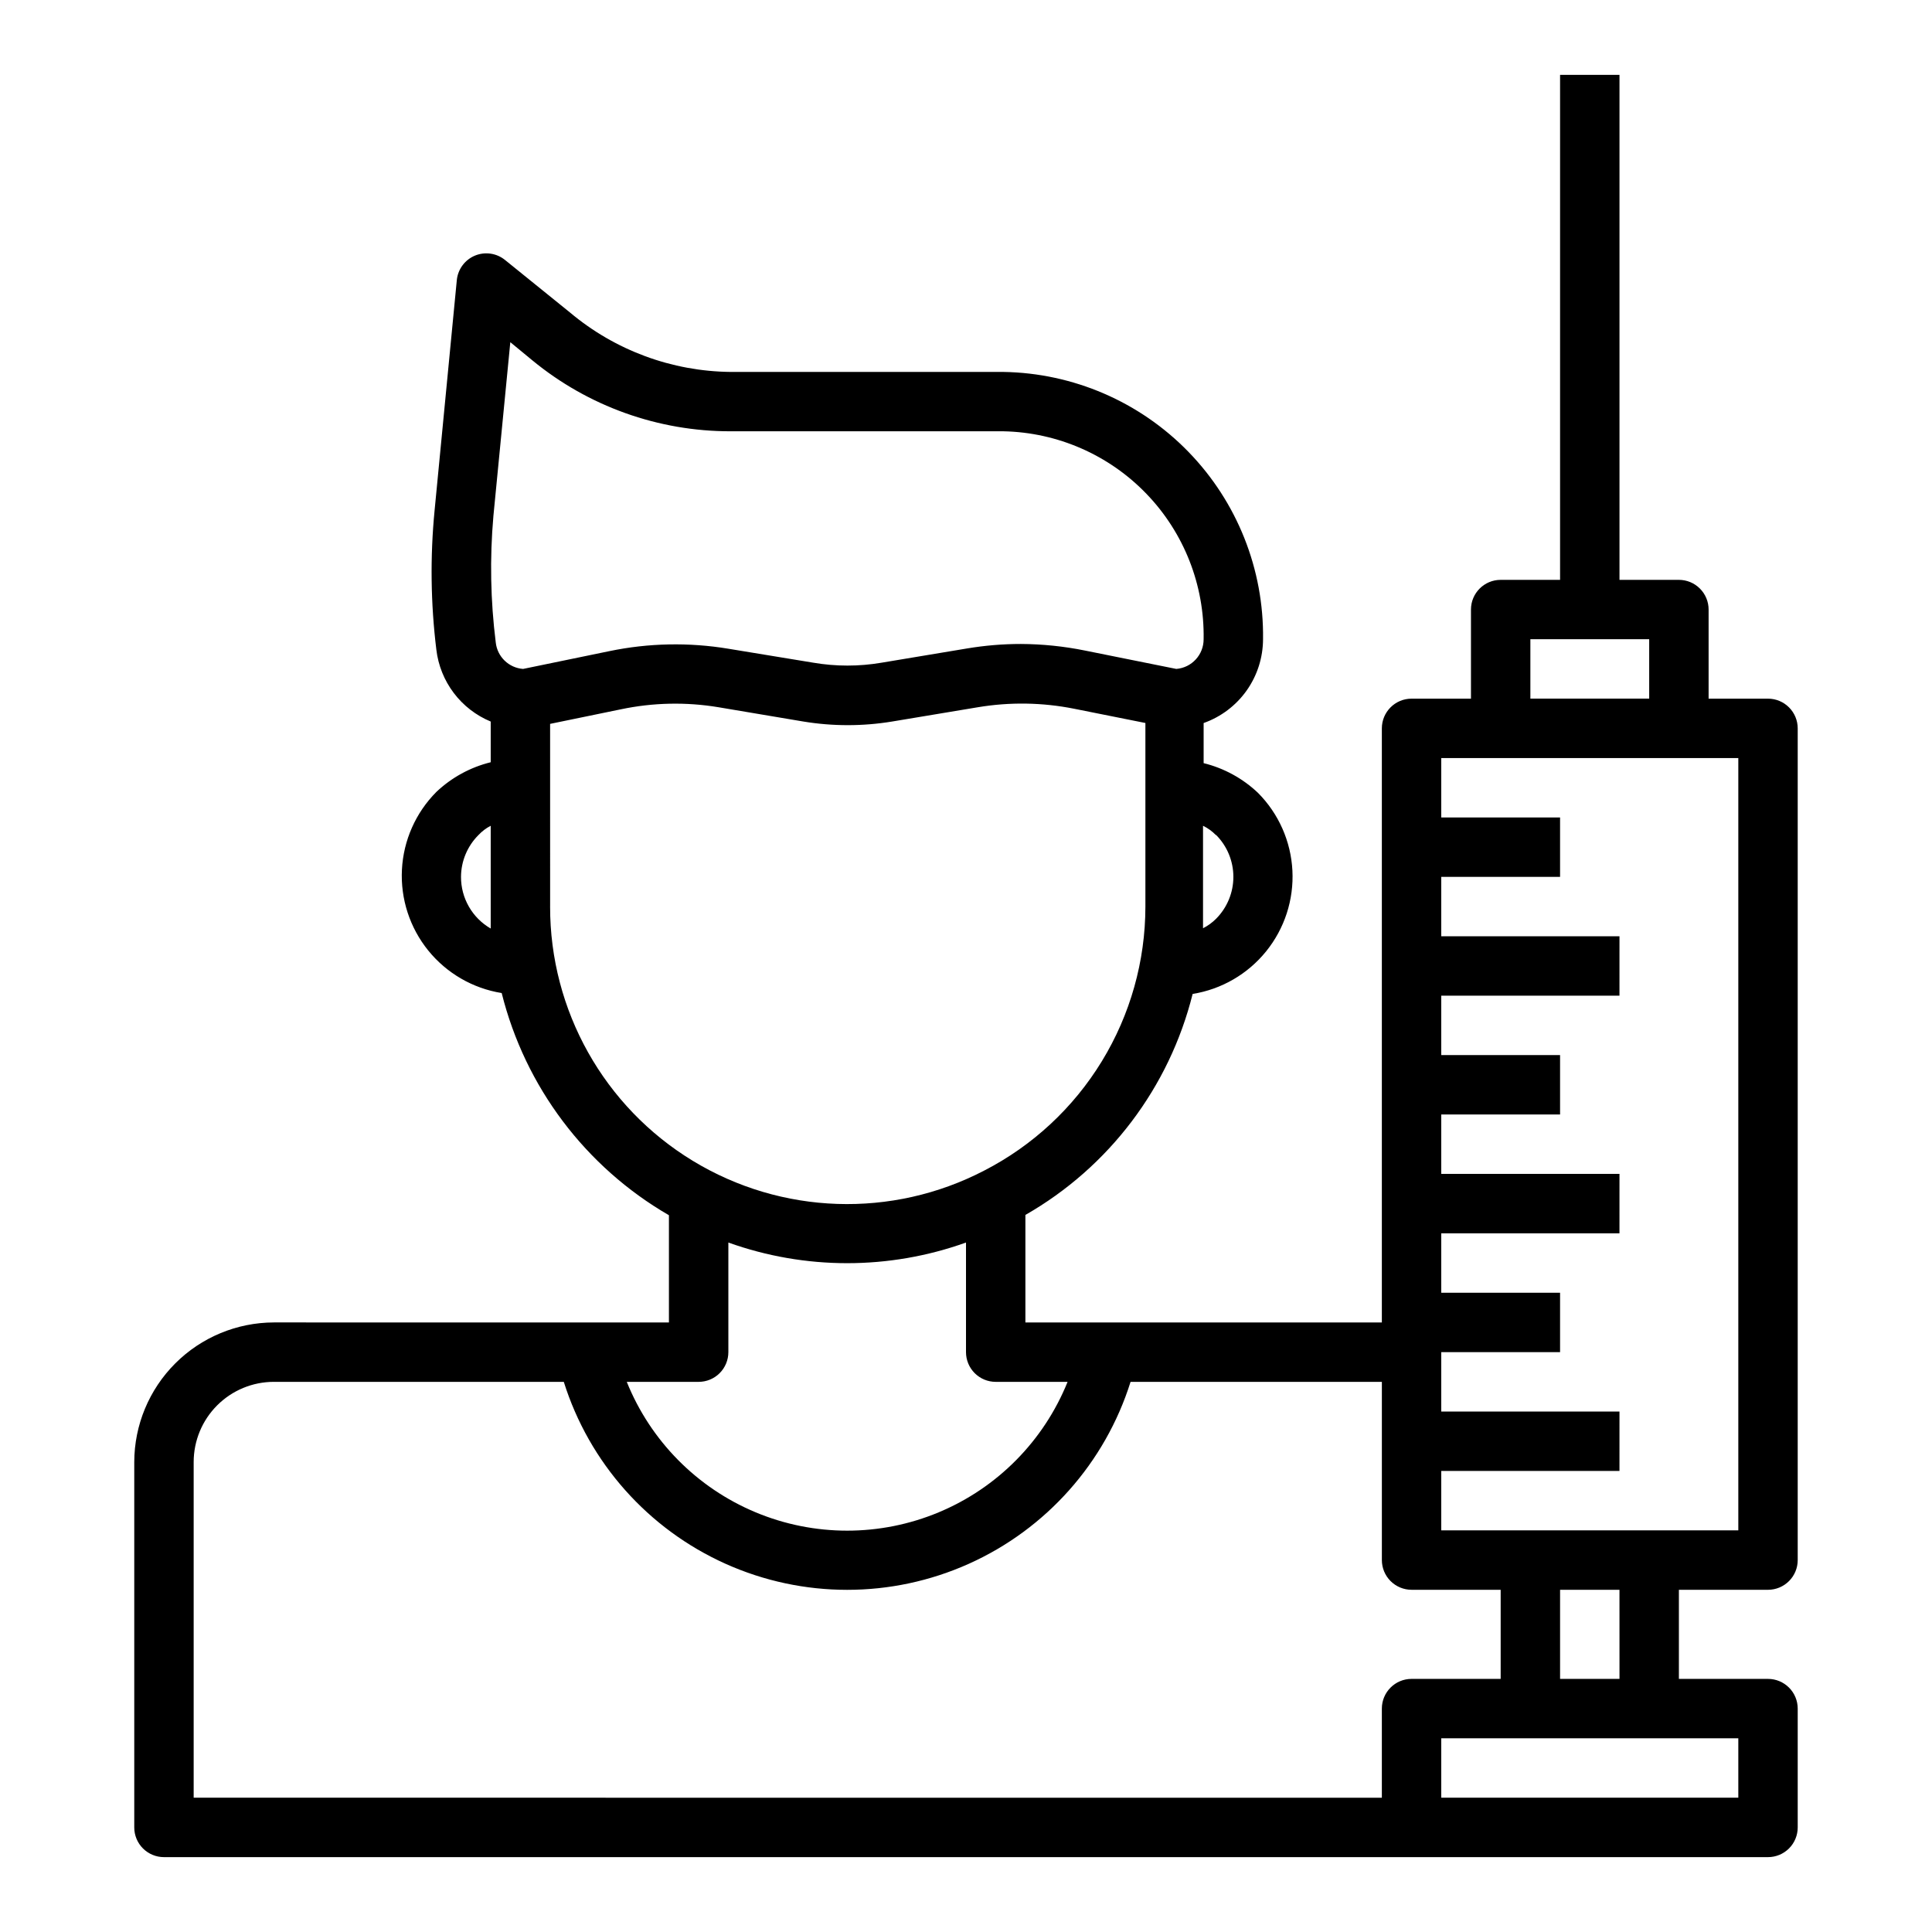
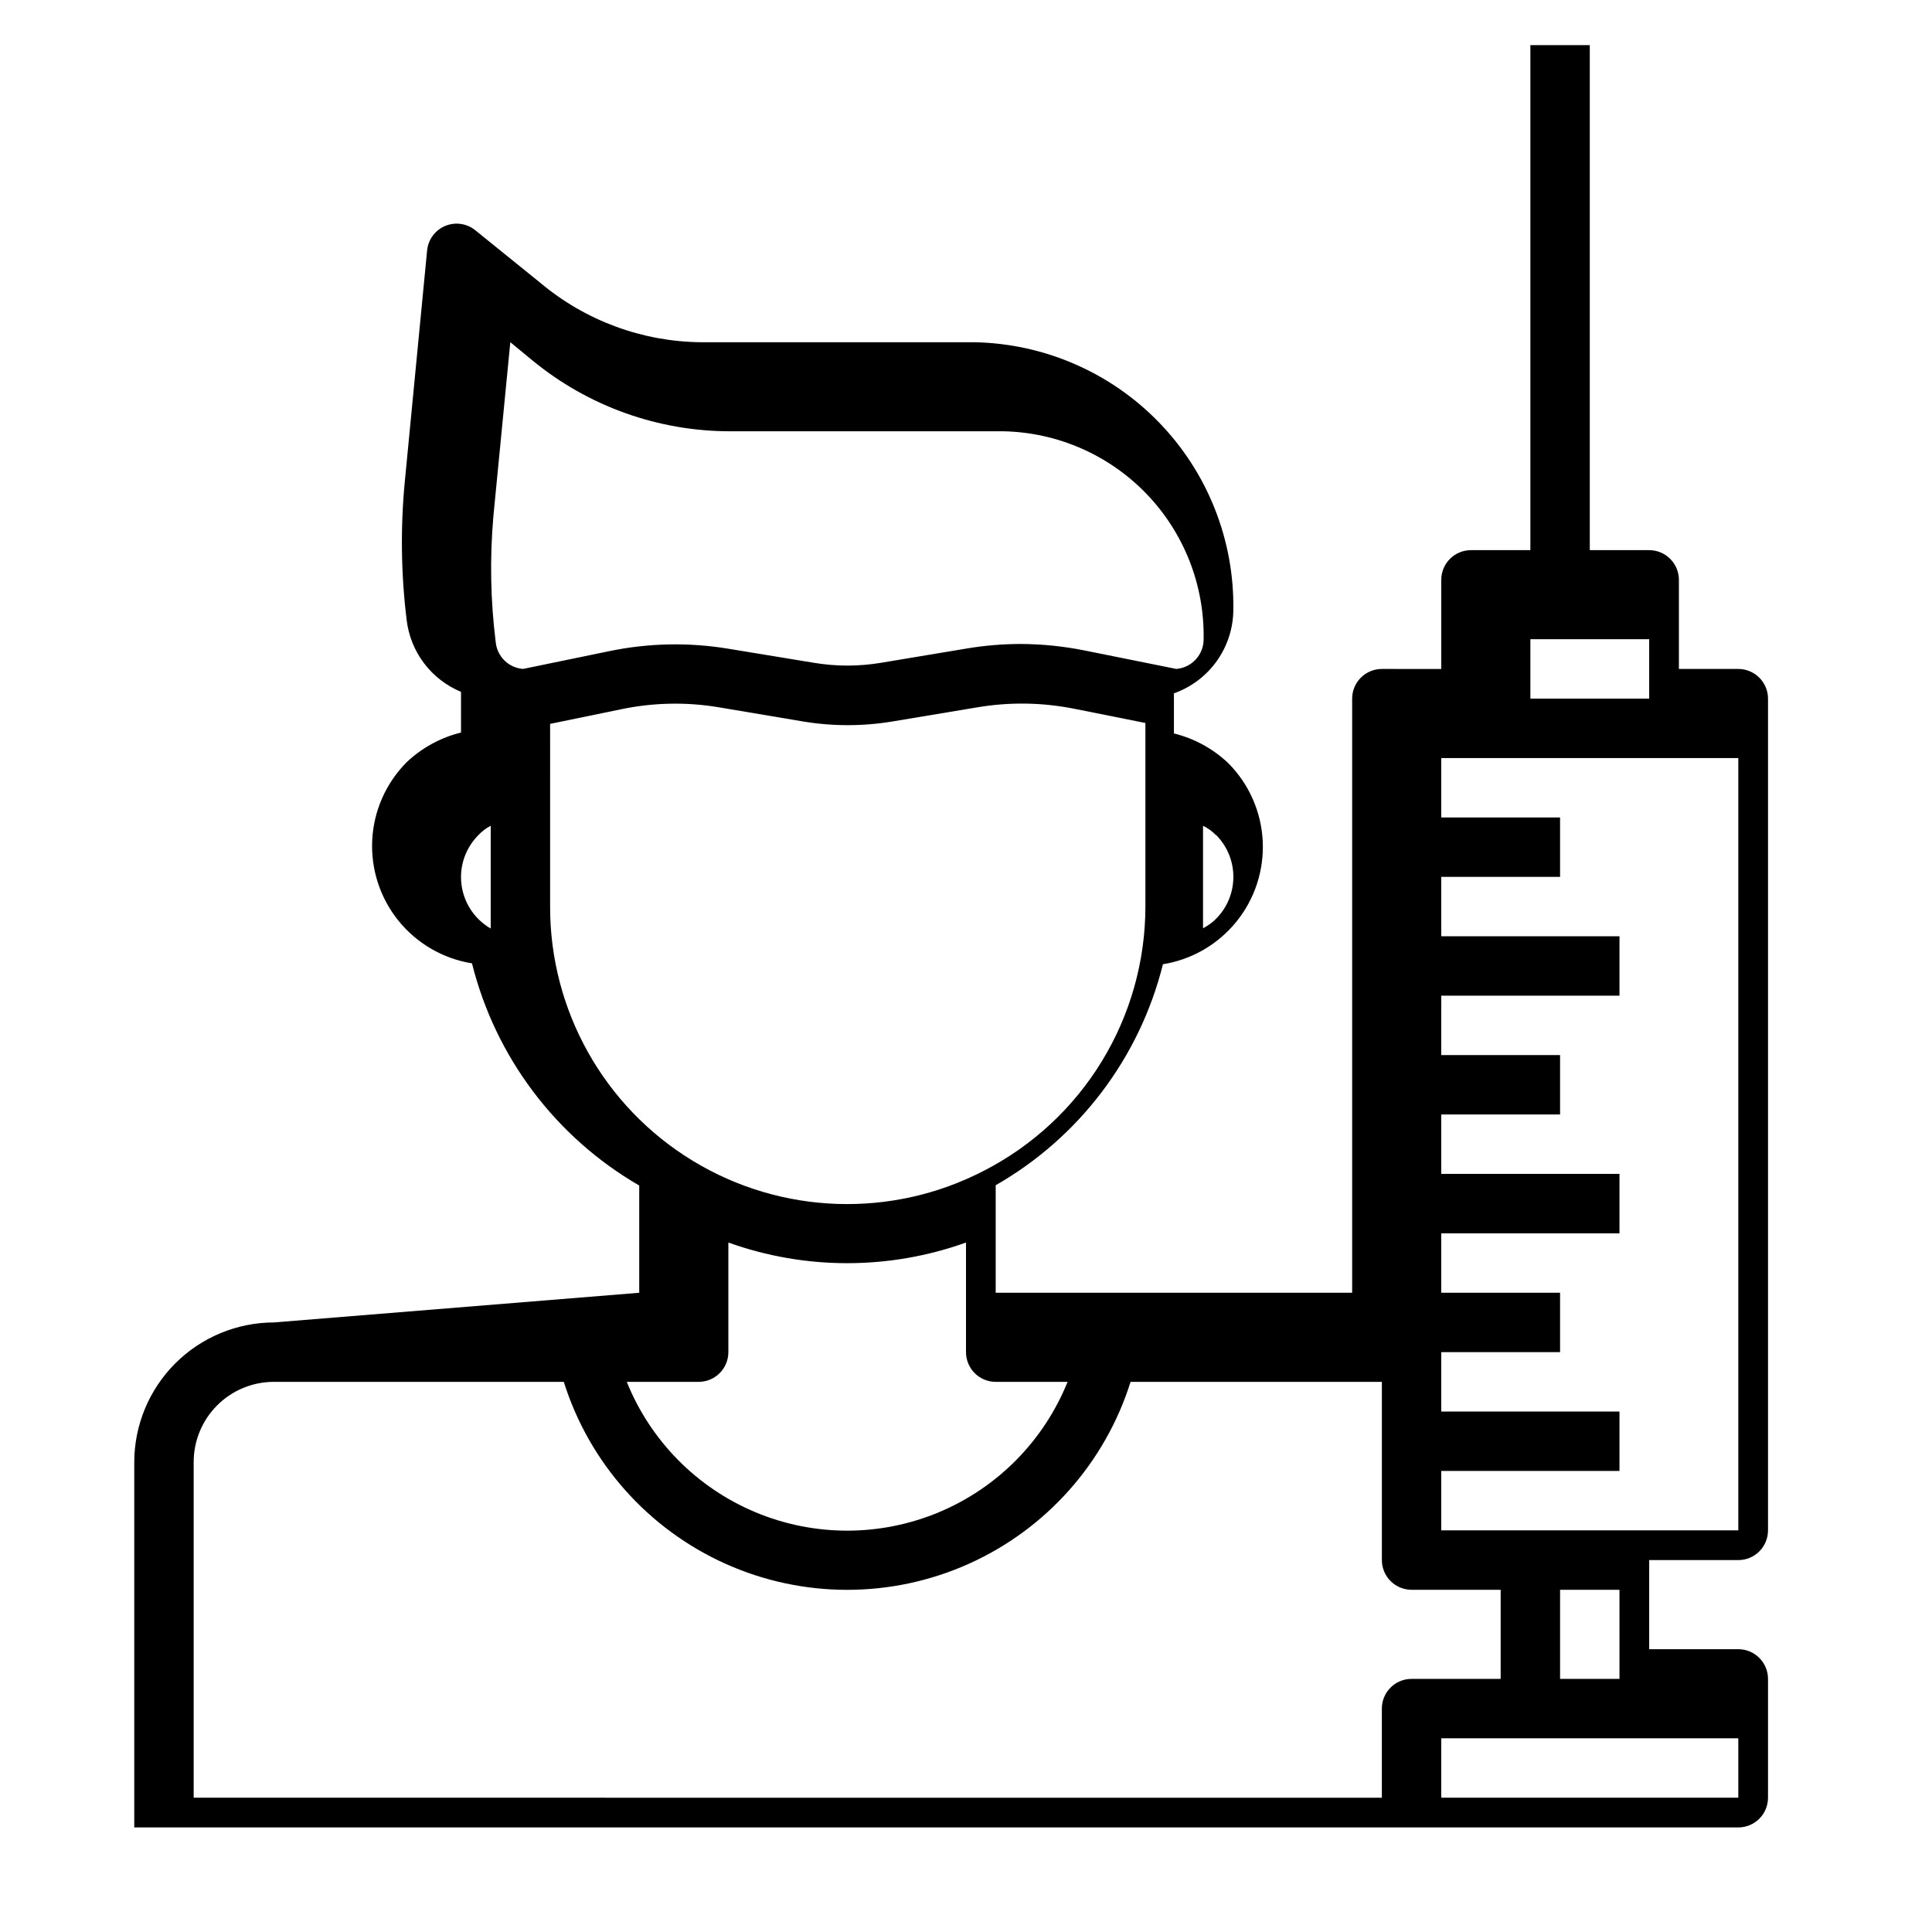
<svg xmlns="http://www.w3.org/2000/svg" fill="#000000" width="800px" height="800px" version="1.1" viewBox="144 144 512 512">
-   <path d="m216.58 494.46c-9.809 0.023-19.207 3.926-26.141 10.863-6.934 6.934-10.84 16.332-10.859 26.137v96.828c0 2.086 0.828 4.09 2.305 5.566 1.477 1.473 3.481 2.305 5.566 2.305h425.09c2.09 0 4.09-0.832 5.566-2.305 1.477-1.477 2.305-3.481 2.305-5.566v-31.488c0-2.09-0.828-4.09-2.305-5.566s-3.477-2.309-5.566-2.309h-23.617v-23.613h23.617c2.09 0 4.09-0.832 5.566-2.309 1.477-1.477 2.305-3.477 2.305-5.566v-220.41c0-2.09-0.828-4.09-2.305-5.566-1.477-1.477-3.477-2.309-5.566-2.309h-15.742v-23.613c0-2.09-0.832-4.09-2.309-5.566-1.477-1.477-3.477-2.305-5.566-2.305h-15.742v-133.83h-15.746v133.83h-15.742c-4.348 0-7.871 3.523-7.871 7.871v23.617l-15.746-0.004c-4.348 0-7.871 3.527-7.871 7.875v157.44h-94.465v-28.496c22.141-12.66 38.152-33.816 44.32-58.566 7.664-1.234 14.602-5.254 19.48-11.293 4.879-6.035 7.359-13.66 6.961-21.414-0.402-7.754-3.648-15.082-9.125-20.586-4.039-3.828-9-6.543-14.402-7.871v-10.629c4.594-1.625 8.57-4.629 11.391-8.605 2.816-3.973 4.336-8.723 4.352-13.594 0.254-18.512-6.852-36.371-19.75-49.652s-30.539-20.906-49.051-21.195h-72.266c-15.594-0.152-30.648-5.715-42.59-15.746l-17.238-13.934c-2.215-1.789-5.227-2.238-7.871-1.18-2.695 1.086-4.57 3.566-4.883 6.457l-5.902 61.164c-1.188 12.262-1.027 24.613 0.473 36.84 0.492 4.172 2.086 8.133 4.617 11.48 2.531 3.352 5.91 5.961 9.789 7.57v10.785c-5.402 1.332-10.367 4.043-14.406 7.871-5.473 5.504-8.723 12.836-9.121 20.59-0.398 7.75 2.078 15.375 6.957 21.414 4.883 6.035 11.82 10.059 19.48 11.289 6.195 24.82 22.184 46.066 44.32 58.883v28.418zm388.09 125.95h-78.723v-15.742h78.723zm-31.488-31.488h-15.746v-23.613h15.742zm-23.617-275.52h31.488v15.742h-31.488zm55.105 31.488v204.67h-78.723v-15.742h47.23l0.004-15.746h-47.234v-15.742h31.488v-15.746h-31.488v-15.742h47.23l0.004-15.746h-47.234v-15.742h31.488v-15.746h-31.488v-15.742h47.23l0.004-15.746h-47.234v-15.742h31.488v-15.746h-31.488v-15.742zm-86.594 220.42h23.617v23.617l-23.617-0.004c-4.348 0-7.871 3.527-7.871 7.875v23.617l-314.88-0.004v-88.953c0-5.637 2.242-11.043 6.227-15.027 3.988-3.988 9.391-6.227 15.031-6.227h76.832-0.004c6.742 21.453 22.336 38.996 42.852 48.211 20.512 9.211 43.984 9.211 64.5 0 20.512-9.215 36.105-26.758 42.848-48.211h66.598v47.23c0 2.09 0.828 4.09 2.305 5.566 1.477 1.477 3.481 2.309 5.566 2.309zm-91.156-55.105c-6.297 15.621-18.586 28.07-34.125 34.562-15.539 6.496-33.031 6.496-48.57 0-15.539-6.492-27.832-18.941-34.125-34.562h19.047c2.09 0 4.094-0.828 5.566-2.305 1.477-1.477 2.309-3.481 2.309-5.566v-29.051c20.355 7.297 42.617 7.297 62.977 0v29.051c0 2.086 0.828 4.09 2.305 5.566 1.477 1.477 3.477 2.305 5.566 2.305zm39.359-144.93c2.934 2.953 4.578 6.941 4.578 11.102 0 4.16-1.645 8.148-4.578 11.098-1.012 1.02-2.184 1.871-3.465 2.519v-5.746-21.41c1.262 0.609 2.406 1.434 3.387 2.438zm-191.53-84.465 4.488-46.129 5.824 4.801c14.809 12.195 33.402 18.848 52.586 18.812h72.266c14.336 0.289 27.973 6.254 37.918 16.586 9.949 10.328 15.391 24.184 15.141 38.52 0.012 4.113-3.144 7.543-7.242 7.871l-24.246-4.879c-5.574-1.125-11.242-1.707-16.926-1.734-4.773 0-9.539 0.398-14.25 1.184l-22.672 3.777c-5.992 1.023-12.113 1.023-18.105 0l-22.512-3.699c-10.445-1.73-21.121-1.52-31.488 0.629l-22.906 4.723h-0.004c-3.785-0.281-6.832-3.227-7.242-7.004-1.395-11.098-1.605-22.316-0.629-33.457zm-8.578 95.566c0.016-4.168 1.688-8.16 4.644-11.102 0.93-0.988 2.019-1.812 3.227-2.438v21.41 5.824c-2.402-1.387-4.398-3.383-5.777-5.789-1.383-2.406-2.106-5.133-2.094-7.906zm23.617 7.871-0.004-48.414 18.734-3.856h0.004c8.523-1.797 17.305-1.984 25.898-0.551l22.434 3.777c7.82 1.293 15.797 1.293 23.617 0l22.672-3.777c8.453-1.414 17.098-1.281 25.504 0.395l18.895 3.777v48.648c-0.008 14.469-4 28.652-11.543 40.996-7.539 12.348-18.336 22.375-31.203 28.988-24.422 12.688-53.699 11.699-77.211-2.609-23.512-14.305-37.844-39.852-37.801-67.375z" />
+   <path d="m216.58 494.46c-9.809 0.023-19.207 3.926-26.141 10.863-6.934 6.934-10.84 16.332-10.859 26.137v96.828h425.09c2.09 0 4.09-0.832 5.566-2.305 1.477-1.477 2.305-3.481 2.305-5.566v-31.488c0-2.09-0.828-4.09-2.305-5.566s-3.477-2.309-5.566-2.309h-23.617v-23.613h23.617c2.09 0 4.09-0.832 5.566-2.309 1.477-1.477 2.305-3.477 2.305-5.566v-220.41c0-2.09-0.828-4.09-2.305-5.566-1.477-1.477-3.477-2.309-5.566-2.309h-15.742v-23.613c0-2.09-0.832-4.09-2.309-5.566-1.477-1.477-3.477-2.305-5.566-2.305h-15.742v-133.83h-15.746v133.83h-15.742c-4.348 0-7.871 3.523-7.871 7.871v23.617l-15.746-0.004c-4.348 0-7.871 3.527-7.871 7.875v157.44h-94.465v-28.496c22.141-12.66 38.152-33.816 44.32-58.566 7.664-1.234 14.602-5.254 19.48-11.293 4.879-6.035 7.359-13.66 6.961-21.414-0.402-7.754-3.648-15.082-9.125-20.586-4.039-3.828-9-6.543-14.402-7.871v-10.629c4.594-1.625 8.57-4.629 11.391-8.605 2.816-3.973 4.336-8.723 4.352-13.594 0.254-18.512-6.852-36.371-19.75-49.652s-30.539-20.906-49.051-21.195h-72.266c-15.594-0.152-30.648-5.715-42.59-15.746l-17.238-13.934c-2.215-1.789-5.227-2.238-7.871-1.18-2.695 1.086-4.57 3.566-4.883 6.457l-5.902 61.164c-1.188 12.262-1.027 24.613 0.473 36.84 0.492 4.172 2.086 8.133 4.617 11.48 2.531 3.352 5.91 5.961 9.789 7.57v10.785c-5.402 1.332-10.367 4.043-14.406 7.871-5.473 5.504-8.723 12.836-9.121 20.59-0.398 7.75 2.078 15.375 6.957 21.414 4.883 6.035 11.82 10.059 19.48 11.289 6.195 24.82 22.184 46.066 44.32 58.883v28.418zm388.09 125.95h-78.723v-15.742h78.723zm-31.488-31.488h-15.746v-23.613h15.742zm-23.617-275.52h31.488v15.742h-31.488zm55.105 31.488v204.67h-78.723v-15.742h47.23l0.004-15.746h-47.234v-15.742h31.488v-15.746h-31.488v-15.742h47.23l0.004-15.746h-47.234v-15.742h31.488v-15.746h-31.488v-15.742h47.23l0.004-15.746h-47.234v-15.742h31.488v-15.746h-31.488v-15.742zm-86.594 220.42h23.617v23.617l-23.617-0.004c-4.348 0-7.871 3.527-7.871 7.875v23.617l-314.88-0.004v-88.953c0-5.637 2.242-11.043 6.227-15.027 3.988-3.988 9.391-6.227 15.031-6.227h76.832-0.004c6.742 21.453 22.336 38.996 42.852 48.211 20.512 9.211 43.984 9.211 64.5 0 20.512-9.215 36.105-26.758 42.848-48.211h66.598v47.23c0 2.09 0.828 4.09 2.305 5.566 1.477 1.477 3.481 2.309 5.566 2.309zm-91.156-55.105c-6.297 15.621-18.586 28.07-34.125 34.562-15.539 6.496-33.031 6.496-48.57 0-15.539-6.492-27.832-18.941-34.125-34.562h19.047c2.09 0 4.094-0.828 5.566-2.305 1.477-1.477 2.309-3.481 2.309-5.566v-29.051c20.355 7.297 42.617 7.297 62.977 0v29.051c0 2.086 0.828 4.09 2.305 5.566 1.477 1.477 3.477 2.305 5.566 2.305zm39.359-144.93c2.934 2.953 4.578 6.941 4.578 11.102 0 4.16-1.645 8.148-4.578 11.098-1.012 1.02-2.184 1.871-3.465 2.519v-5.746-21.41c1.262 0.609 2.406 1.434 3.387 2.438zm-191.53-84.465 4.488-46.129 5.824 4.801c14.809 12.195 33.402 18.848 52.586 18.812h72.266c14.336 0.289 27.973 6.254 37.918 16.586 9.949 10.328 15.391 24.184 15.141 38.52 0.012 4.113-3.144 7.543-7.242 7.871l-24.246-4.879c-5.574-1.125-11.242-1.707-16.926-1.734-4.773 0-9.539 0.398-14.25 1.184l-22.672 3.777c-5.992 1.023-12.113 1.023-18.105 0l-22.512-3.699c-10.445-1.73-21.121-1.52-31.488 0.629l-22.906 4.723h-0.004c-3.785-0.281-6.832-3.227-7.242-7.004-1.395-11.098-1.605-22.316-0.629-33.457zm-8.578 95.566c0.016-4.168 1.688-8.16 4.644-11.102 0.93-0.988 2.019-1.812 3.227-2.438v21.41 5.824c-2.402-1.387-4.398-3.383-5.777-5.789-1.383-2.406-2.106-5.133-2.094-7.906zm23.617 7.871-0.004-48.414 18.734-3.856h0.004c8.523-1.797 17.305-1.984 25.898-0.551l22.434 3.777c7.82 1.293 15.797 1.293 23.617 0l22.672-3.777c8.453-1.414 17.098-1.281 25.504 0.395l18.895 3.777v48.648c-0.008 14.469-4 28.652-11.543 40.996-7.539 12.348-18.336 22.375-31.203 28.988-24.422 12.688-53.699 11.699-77.211-2.609-23.512-14.305-37.844-39.852-37.801-67.375z" />
</svg>